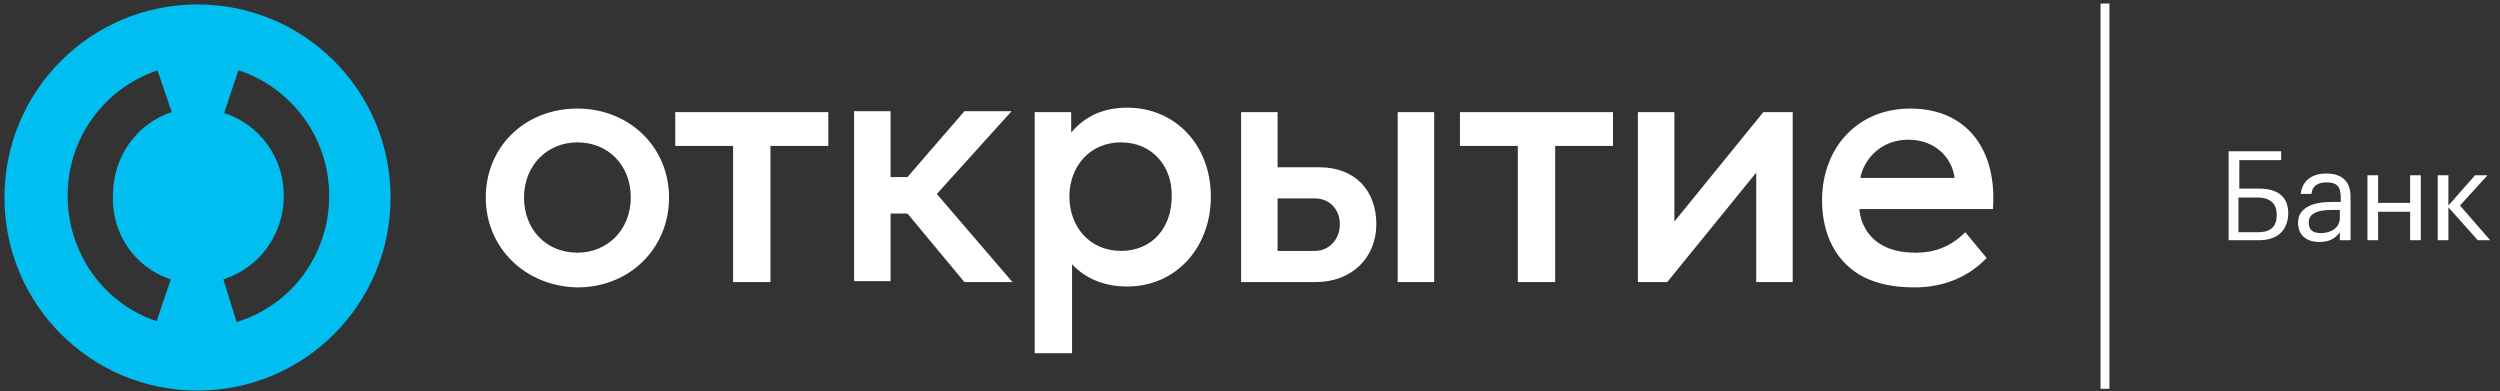
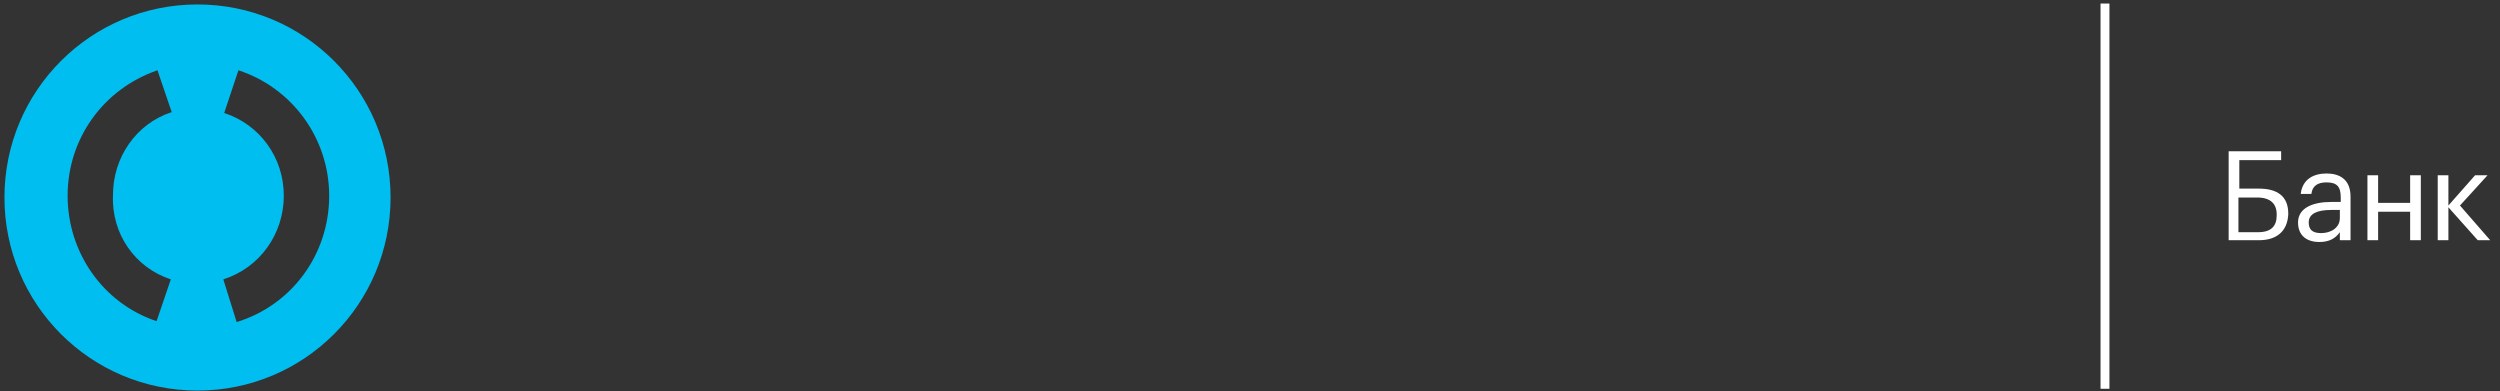
<svg xmlns="http://www.w3.org/2000/svg" width="281" height="44" viewBox="0 0 281 44" fill="none">
  <rect x="0" y="0" width="281" height="44" fill="#333333" stroke="none" />
  <g clip-path="url(#clip0_37_1569)">
    <path d="M236.1 0.398H237.1V43.698H236.1V0.398Z" fill="white" />
    <path d="M253.9 27H250.5V17H256.4V18H251.7V21.2H253.9C255.9 21.2 257.2 22 257.2 24V24.1C257.1 26 255.9 27 253.9 27ZM253.8 26.1C255.3 26.1 255.9 25.4 255.9 24.2V24.1C255.9 22.9 255.2 22.2 253.7 22.2H251.6V26.1H253.8ZM258.3 25C258.3 23.3 260.1 22.7 262 22.7H263.1V22.2C263.1 21 262.7 20.5 261.5 20.5C260.5 20.5 259.9 20.9 259.8 21.8H258.6C258.8 20.1 260.1 19.5 261.5 19.5C262.9 19.5 264.2 20.1 264.2 22.1V27H263V26.1C262.5 26.8 261.8 27.2 260.7 27.2C259.3 27.2 258.3 26.5 258.3 25ZM263 24.5V23.6H262C260.5 23.6 259.5 24 259.5 25C259.5 25.8 259.9 26.2 260.9 26.2C262 26.2 263 25.6 263 24.5ZM270.9 23.8H267.3V27H266.1V19.7H267.3V22.8H270.9V19.7H272.1V27H270.9V23.8ZM275.2 23.3V27H274V19.7H275.2V23.1L278.2 19.7H279.6L276.5 23.1L279.9 27H278.5L275.2 23.3Z" fill="white" />
    <path d="M22.2 0.5C10.2 0.5 0.5 10.2 0.5 22.2C0.5 34.2 10.2 43.9 22.2 43.9C34.2 43.9 43.9 34.2 43.9 22.2C43.9 10.2 34.2 0.5 22.2 0.5ZM19.2 31.4L17.6 36.1C11.6 34.1 7.6 28.4 7.6 22C7.6 15.6 11.6 10 17.7 7.9L19.3 12.6C15.3 13.9 12.7 17.7 12.7 21.9C12.5 26.3 15.2 30.1 19.2 31.4ZM26.6 36.2L25.1 31.4C29.2 30.1 31.9 26.3 31.9 22C31.9 17.7 29.2 14 25.2 12.7L26.8 7.9C32.9 9.9 37 15.6 37 22C37 28.6 32.8 34.3 26.6 36.2Z" fill="#00BEF0" />
-     <path d="M220.9 26.102L223.3 29.002C220.8 31.602 217.7 32.302 215.2 32.302C212.8 32.302 211.1 31.902 209.6 31.202C206.4 29.602 204.8 26.402 204.8 22.502C204.8 16.602 208.8 12.202 214.7 12.202C221.3 12.202 224.5 17.102 224 23.502H209C209.1 25.102 210 26.602 211.3 27.402C212.4 28.102 213.7 28.402 215.4 28.402C217.3 28.402 219.2 27.802 220.9 26.102ZM209.1 20.002H219.7C219.4 17.702 217.5 15.702 214.5 15.702C211.4 15.702 209.5 17.902 209.1 20.002ZM108.4 31.702H113.8L105.3 21.802L113.7 12.502H108.4L102 19.902H100.1V12.502H96V31.602H100.1V24.002H102L108.4 31.702ZM126 16.002C122.5 16.002 120.2 18.702 120.2 22.102C120.2 25.502 122.5 28.202 126 28.202C129.5 28.202 131.7 25.602 131.7 22.102C131.8 18.802 129.6 16.002 126 16.002ZM126.7 12.102C132.1 12.102 136.1 16.302 136.1 22.102C136.1 27.802 132.2 32.202 126.7 32.202C124.1 32.202 122 31.302 120.5 29.702V39.702H116.3V12.602H120.4V14.902C122 13.002 124.1 12.102 126.7 12.102ZM181.2 12.602H164.1V16.402H170.6V31.702H174.8V16.402H181.3V12.602H181.2ZM93.1 12.602H75.9V16.402H82.4V31.702H86.6V16.402H93.1V12.602ZM70.9 22.202C70.9 18.602 68.4 16.002 64.9 16.002C61.5 16.002 58.9 18.602 58.9 22.202C58.9 25.802 61.4 28.402 64.9 28.402C68.3 28.402 70.9 25.802 70.9 22.202ZM54.6 22.202C54.6 16.502 59 12.202 64.9 12.202C70.7 12.202 75.2 16.502 75.2 22.202C75.2 27.902 70.8 32.302 64.9 32.302C59.1 32.202 54.6 27.902 54.6 22.202ZM201.5 12.602V31.702H197.4V19.402L187.4 31.702H184.1V12.602H188.2V24.902L198.2 12.602H201.5ZM161.2 31.702H157.1V12.602H161.2V31.702ZM150.6 25.202C150.6 23.502 149.4 22.302 147.8 22.302H143.6V28.202H147.8C149.4 28.202 150.6 26.902 150.6 25.202ZM154.7 25.202C154.7 29.002 151.9 31.702 147.9 31.702H139.5V12.602H143.6V18.802H148.3C152.3 18.802 154.7 21.402 154.7 25.202Z" fill="white" />
  </g>
  <defs>
    <clipPath id="clip0_37_1569">
      <rect width="280" height="44" fill="white" transform="translate(0.5)" />
    </clipPath>
  </defs>
</svg>